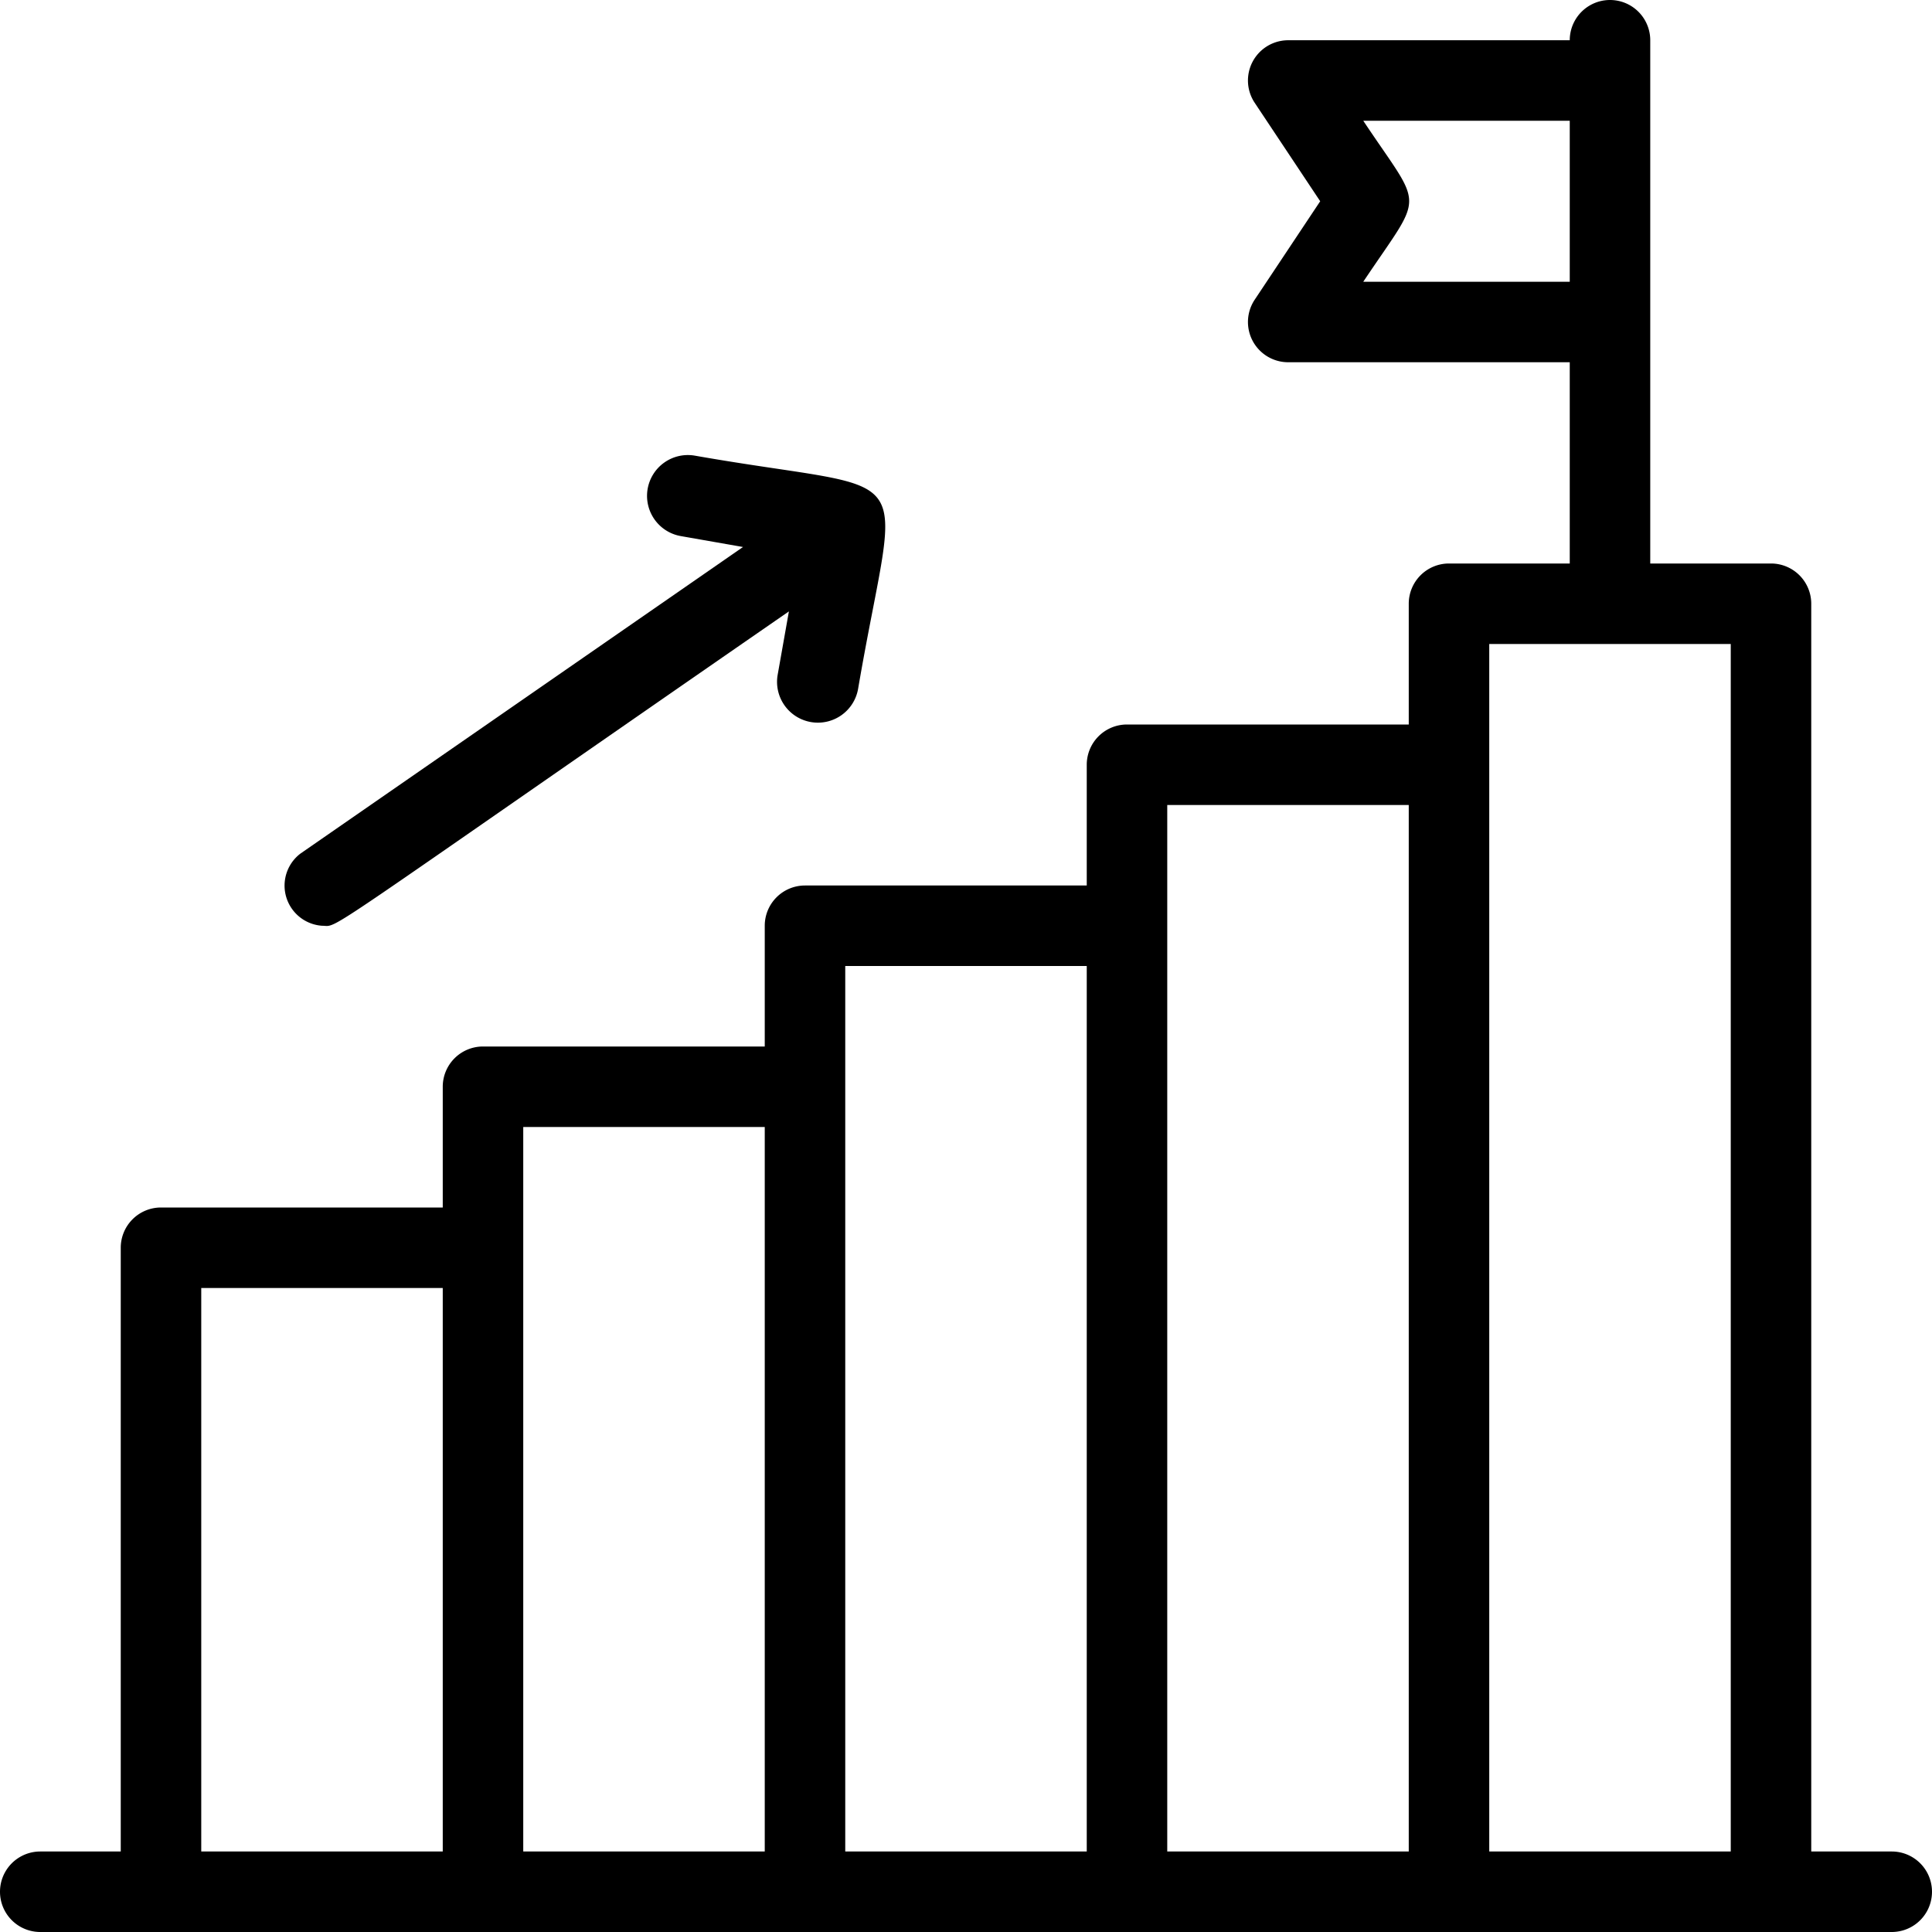
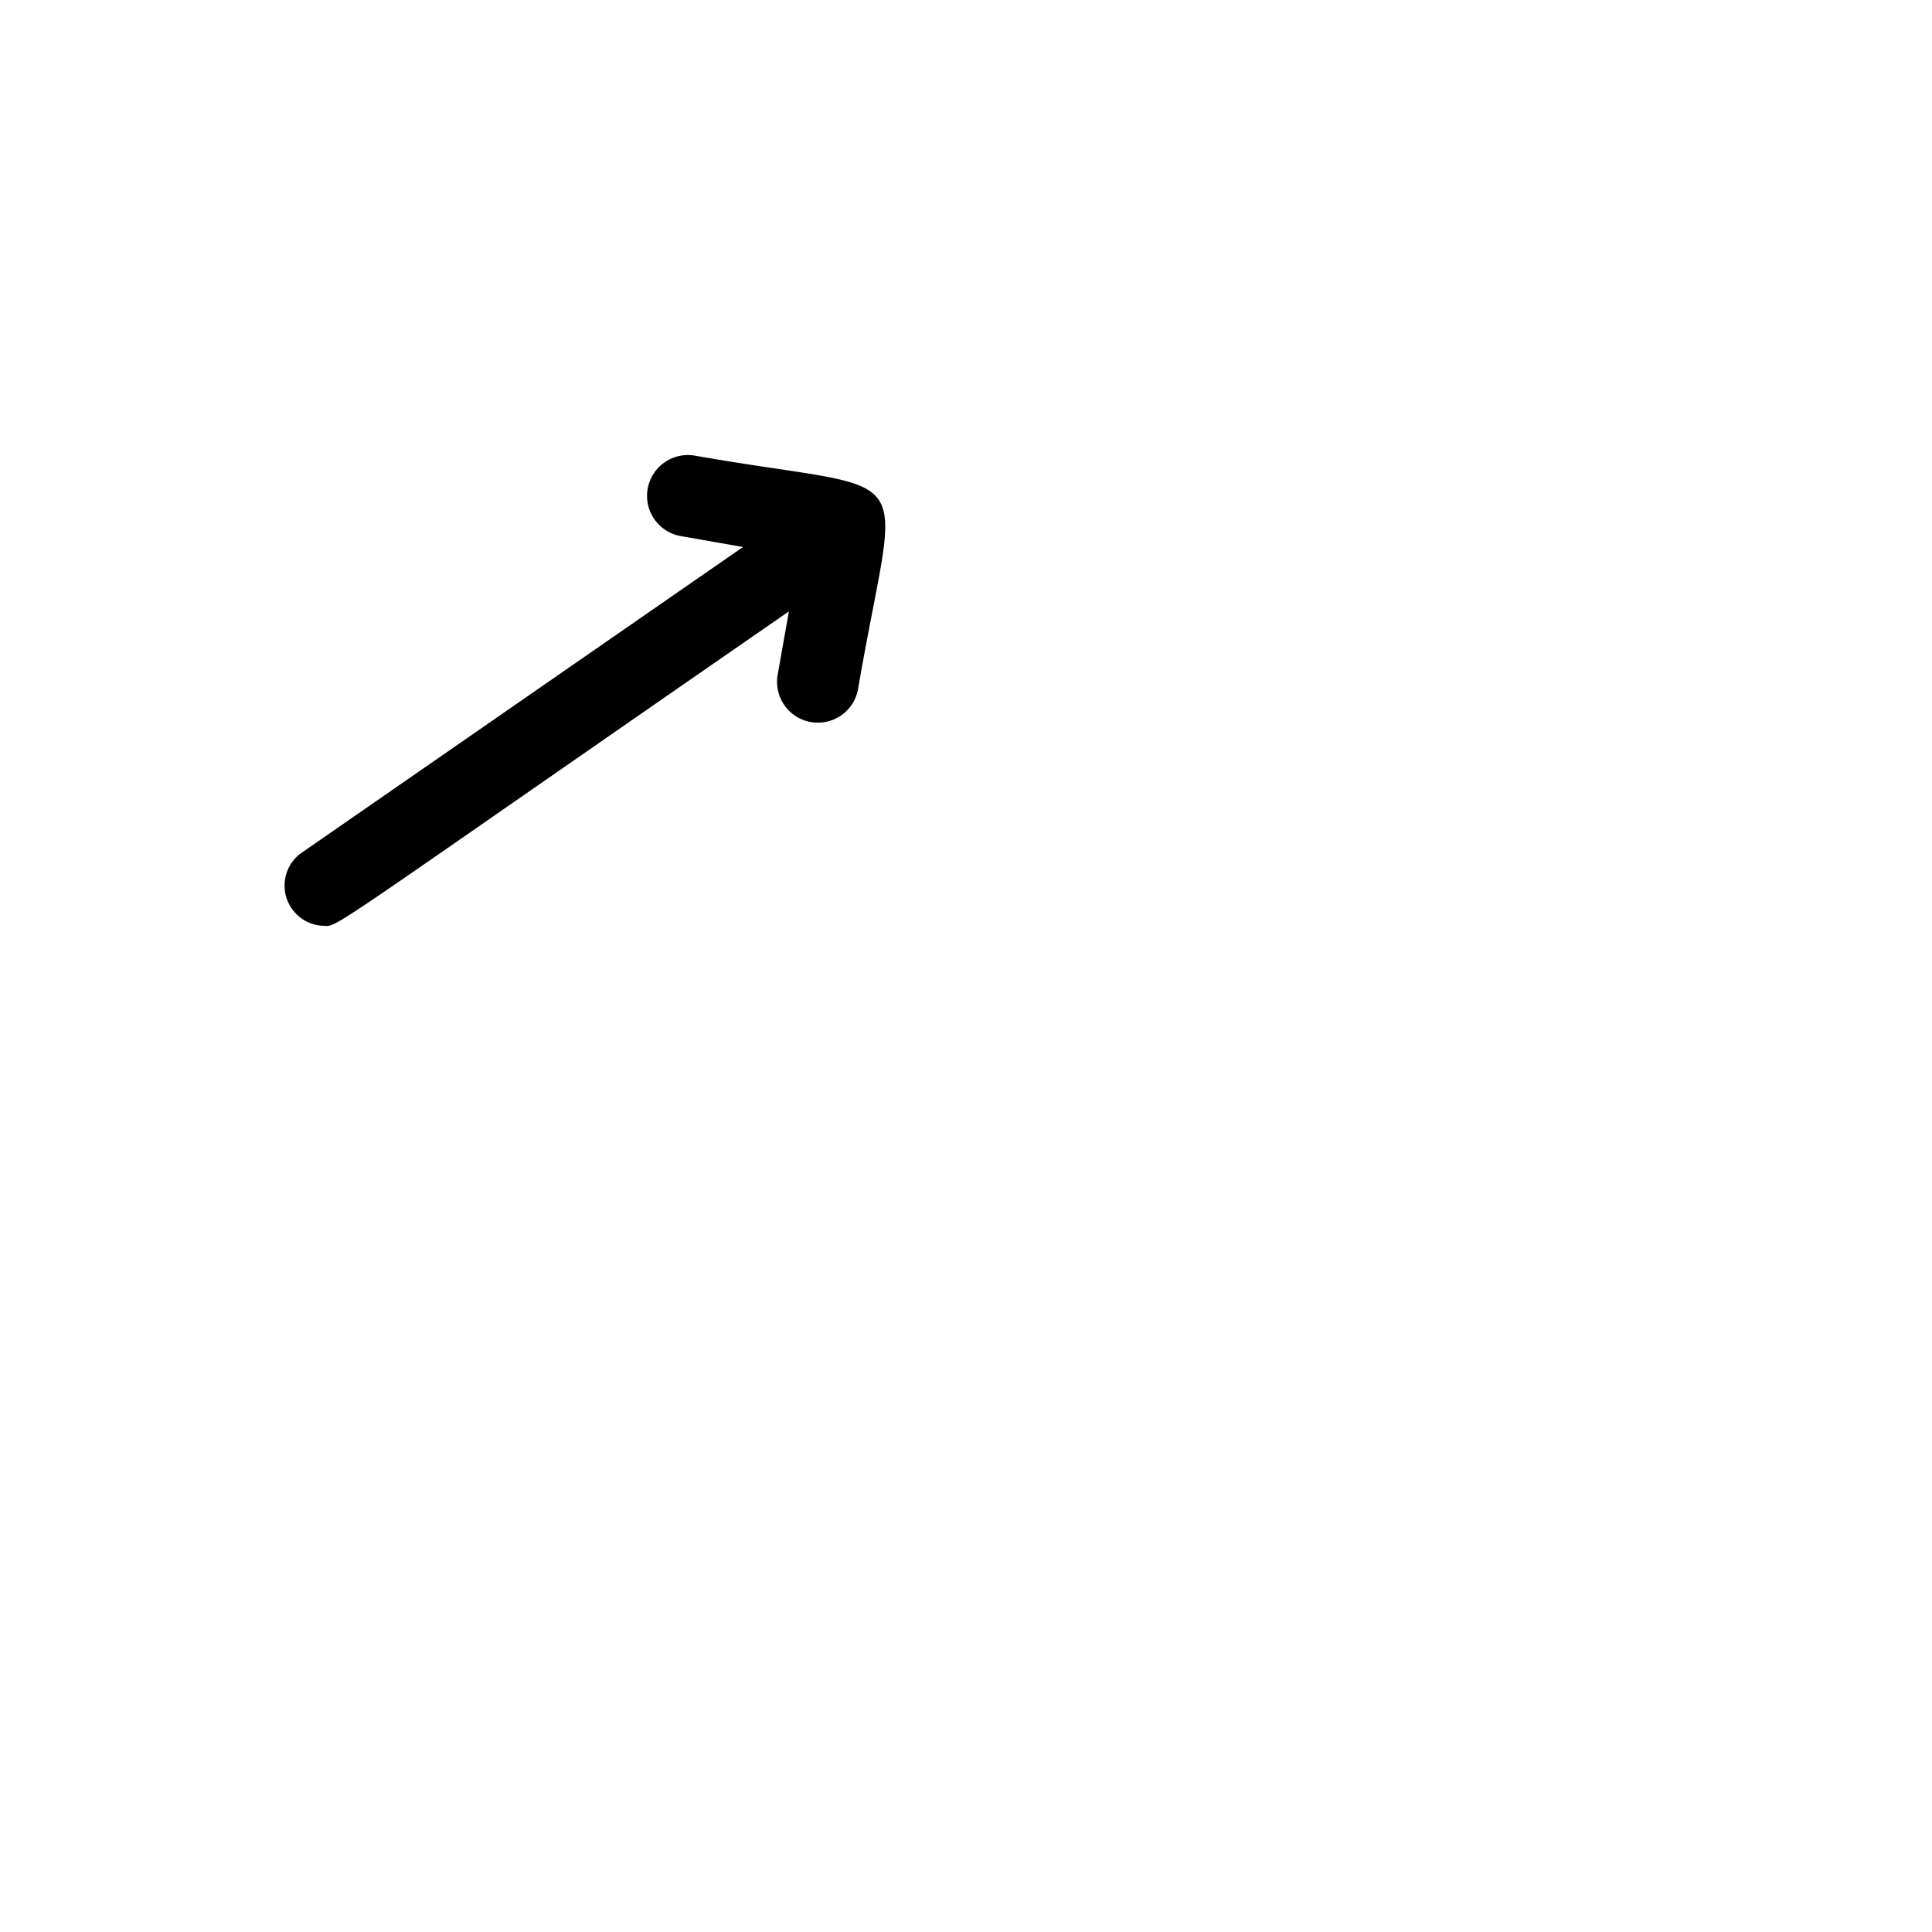
<svg xmlns="http://www.w3.org/2000/svg" viewBox="0 0 48 48">
  <title>graphic growth goal</title>
  <g id="graphic_growth_goal" data-name="graphic growth goal">
-     <path d="M47,46H45V15a1,1,0,0,0-1-1H41V1a1,1,0,0,0-2,0H32a1,1,0,0,0-.83,1.55L32.8,5,31.17,7.45A1,1,0,0,0,32,9h7v5H36a1,1,0,0,0-1,1v3H28a1,1,0,0,0-1,1v3H20a1,1,0,0,0-1,1v3H12a1,1,0,0,0-1,1v3H4a1,1,0,0,0-1,1V46H1a1,1,0,0,0,0,2H47A1,1,0,0,0,47,46ZM11,46H5V32h6Zm8,0H13V28h6Zm8,0H21V24h6Zm8,0H29V20h6ZM33.87,7c1.53-2.29,1.51-1.73,0-4H39V7ZM43,46H37V16h6Z" />
    <path d="M8,23c.45,0-.4.49,11.6-7.81l-.28,1.58a1,1,0,0,0,2,.34c1-5.84,1.69-4.78-4.06-5.79a1,1,0,0,0-.34,2l1.54.27-11,7.62A1,1,0,0,0,8,23Z" />
  </g>
</svg>